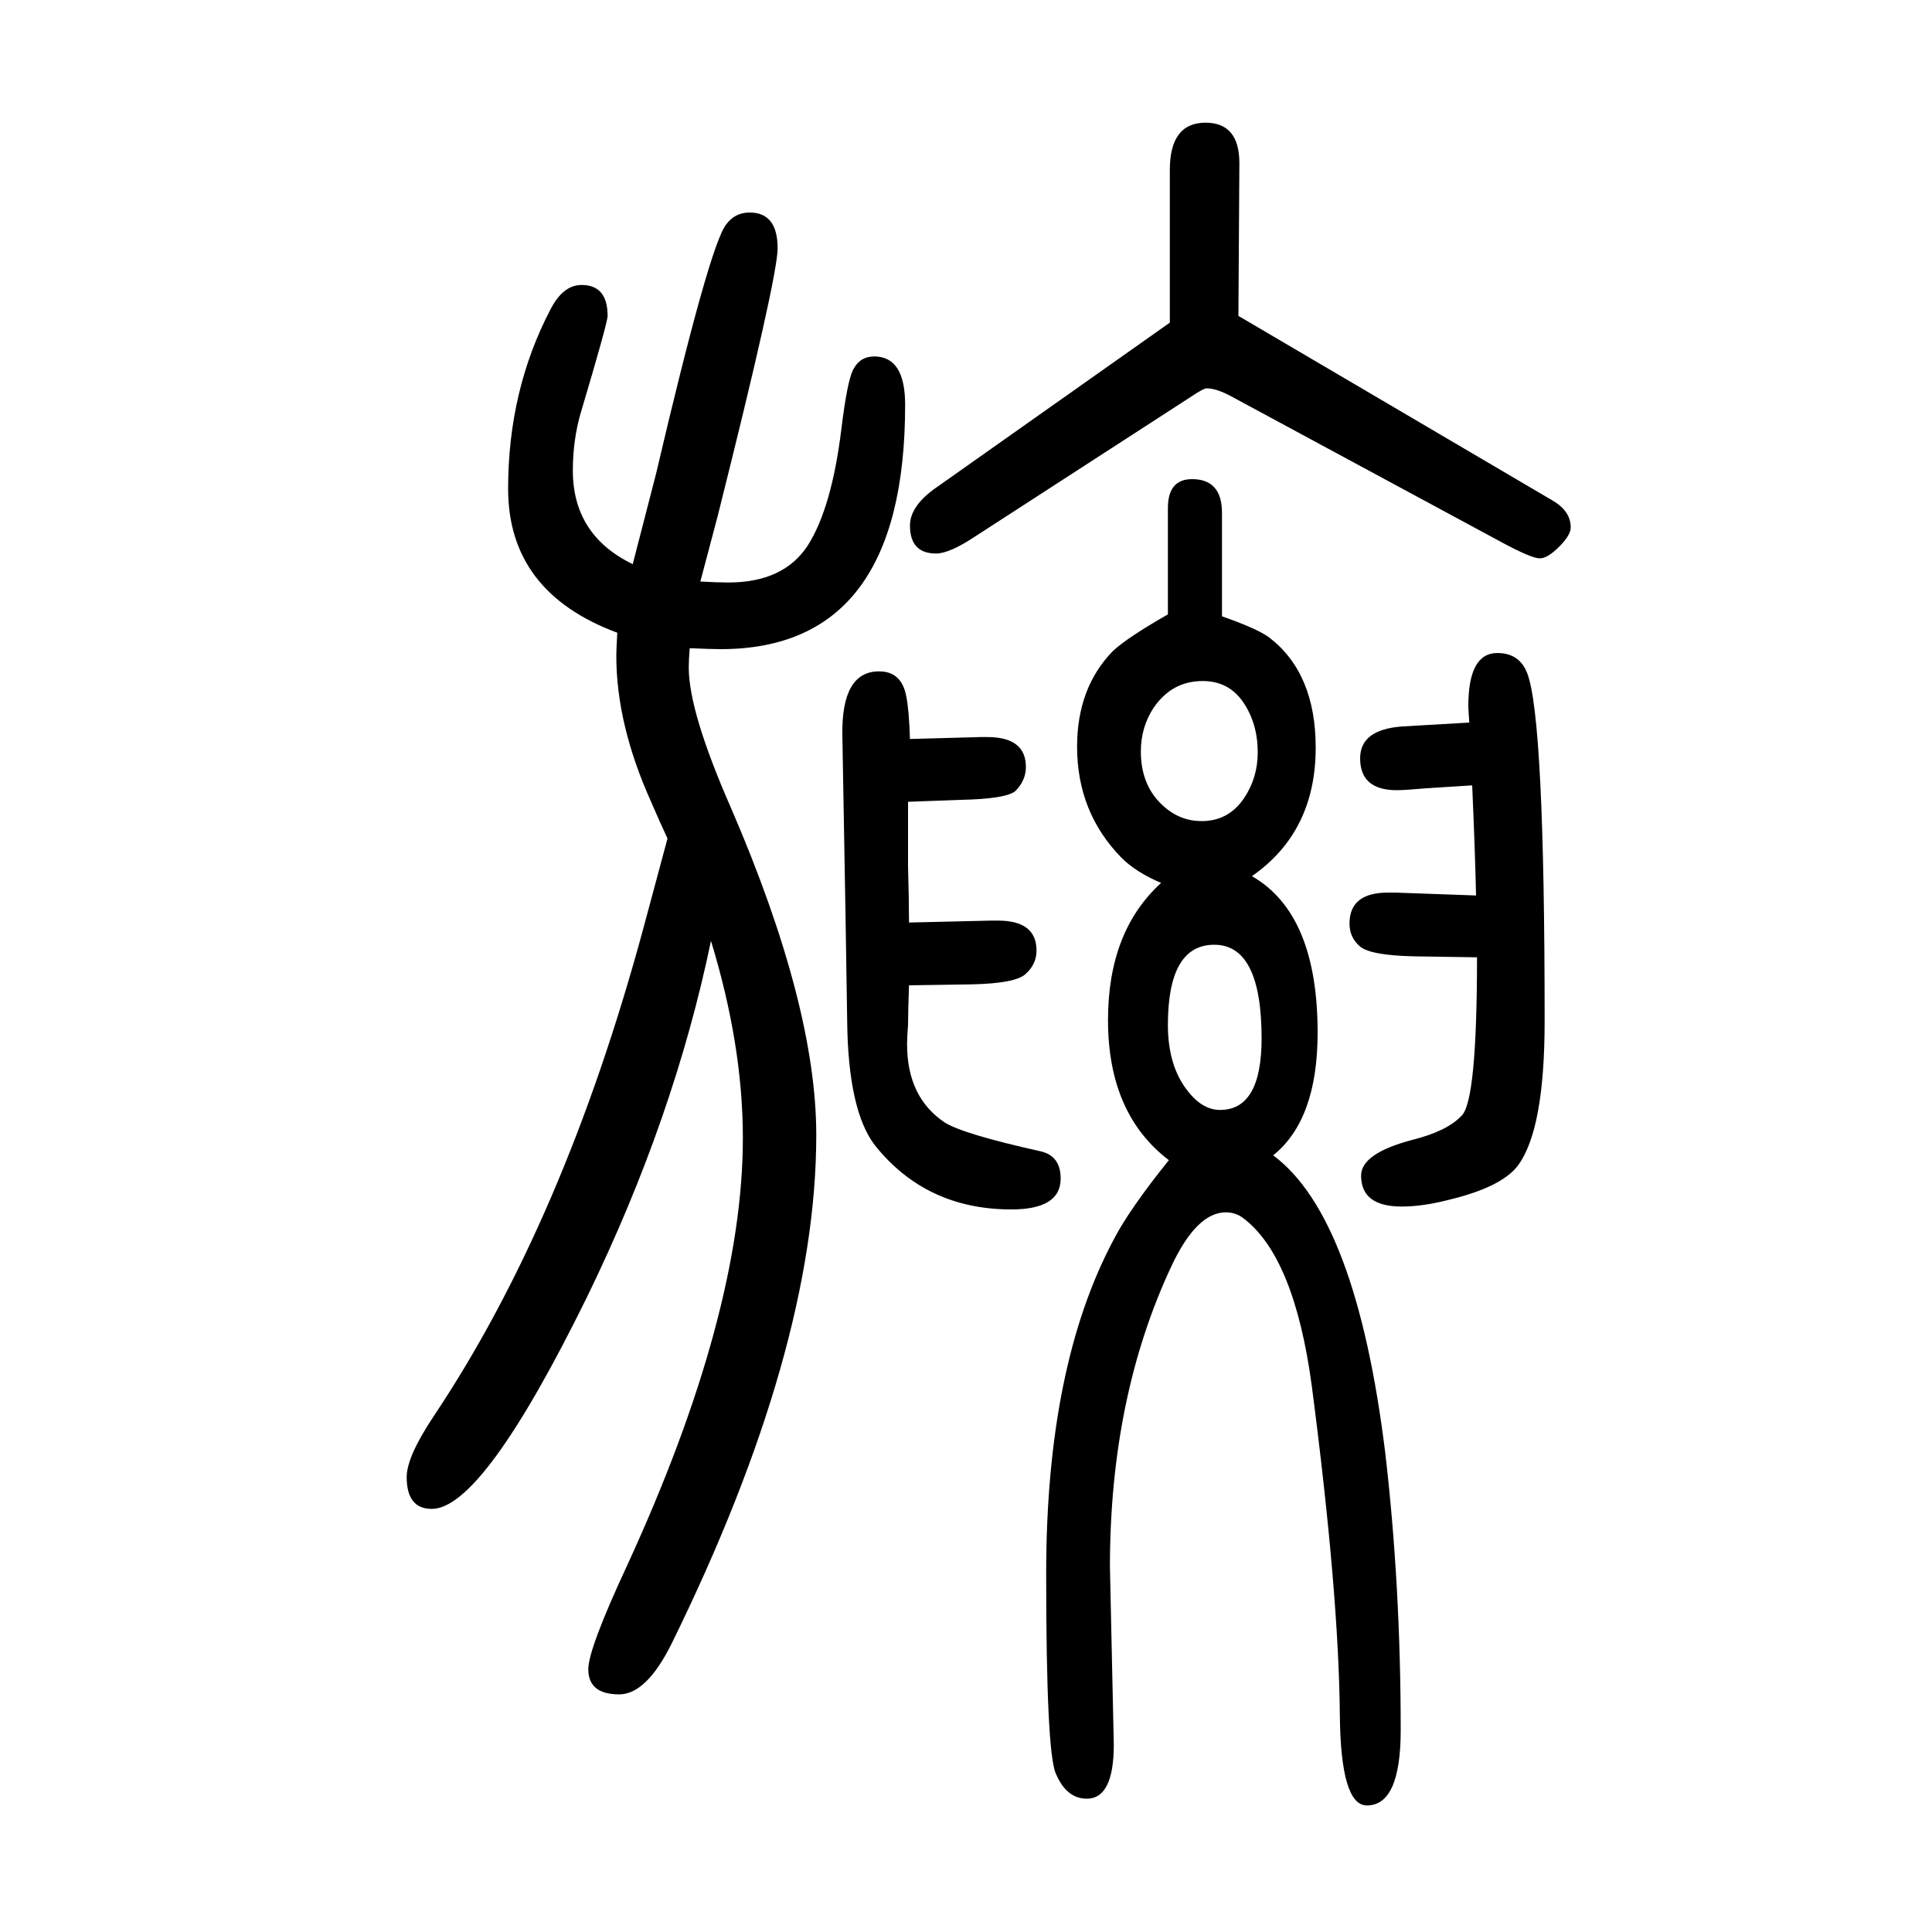
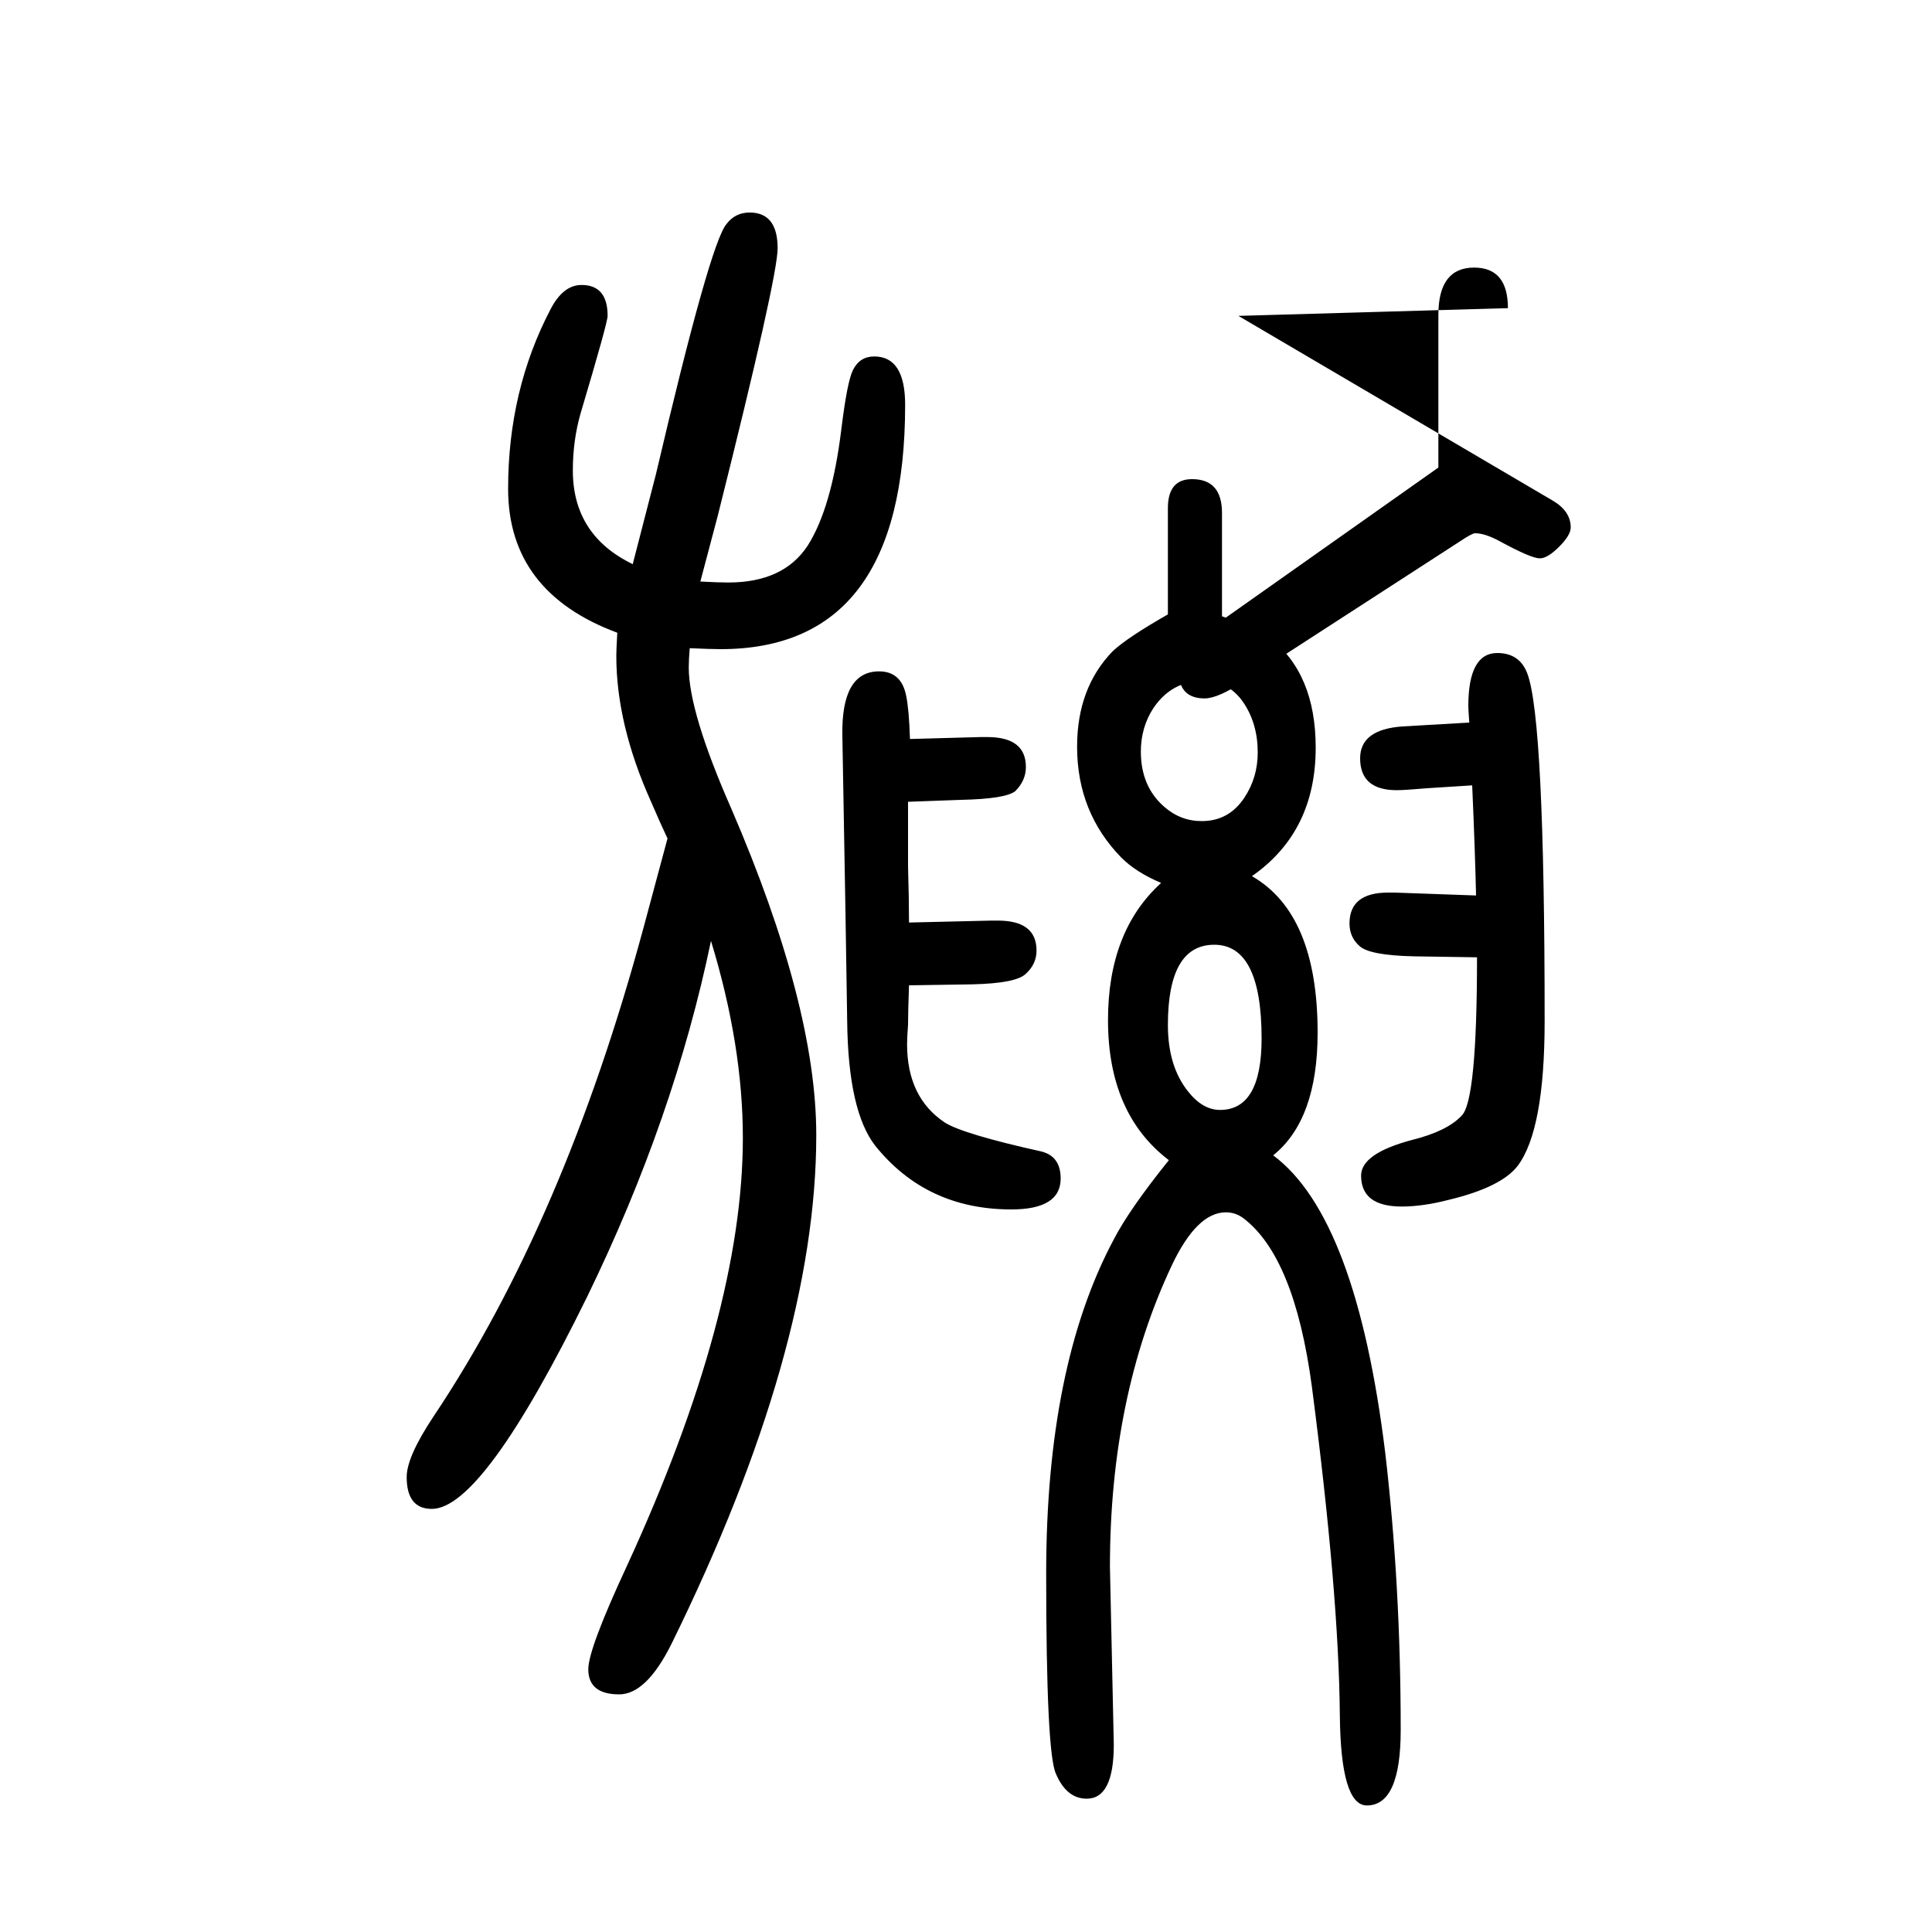
<svg xmlns="http://www.w3.org/2000/svg" height="100" width="100" version="1.1">
-   <path d="M1318 454q86 -64 116 -308q16 -137 16 -287q0 -78 -35 -78q-27 0 -28 93q-1 126 -29 341q-18 134 -71 174q-8 6 -18 6q-30 0 -56 -55q-64 -136 -64 -312l4 -184q0 -56 -28 -56q-21 0 -32 26q-10 22 -10 207q0 215 70 346q16 31 57 82q-63 48 -63 145q0 92 55 142 q-26 11 -41 26q-46 47 -46 115q0 61 37 99q15 14 57 38v110q0 30 25 30q31 0 31 -35v-107q37 -13 49 -22q48 -37 48 -114q0 -87 -66 -133q68 -39 68 -162q0 -90 -46 -127zM1245 945q-32 0 -51 -28q-13 -20 -13 -45q0 -36 24 -57q17 -15 39 -15q28 0 44 24q14 21 14 47 q0 30 -15 52t-42 22zM1257 672q-48 0 -48 -83q0 -43 21 -69q15 -19 33 -19q43 0 43 74q0 97 -49 97zM942 885l73 2h7q40 0 40 -31q0 -14 -11 -25q-10 -8 -56 -9l-55 -2v-36v-31q1 -34 1 -58l85 2h7q40 0 40 -31q0 -14 -11 -24q-10 -10 -56 -11l-65 -1q-1 -28 -1 -41 q-1 -13 -1 -20q0 -55 39 -81q19 -12 100 -30q20 -5 20 -28q0 -32 -51 -32q-88 0 -141 66q-28 36 -29 129q-1 75 -5 296q-1 66 38 66q23 0 28 -25q3 -14 4 -45zM1529 659l-65 1q-47 1 -57 11q-10 9 -10 23q0 32 40 32h7l84 -3q-1 46 -4 114l-47 -3q-23 -2 -31 -2 q-38 0 -38 33q0 30 44 33l69 4q-1 14 -1 17q0 55 30 55q23 0 31 -21q18 -47 18 -360q0 -113 -28 -150q-17 -22 -71 -35q-27 -7 -49 -7q-42 0 -42 32q0 23 53 37q36 9 51 25q16 15 16 164zM736 676q-38 -183 -128 -368q-108 -220 -161 -220q-26 0 -26 33q0 21 28 63 q135 202 217 505l25 93q-8 17 -17 38q-36 80 -36 151q0 6 1 24q-113 42 -113 149q0 102 44 186q13 25 32 25q27 0 27 -32q0 -7 -28 -101q-8 -28 -8 -59q0 -67 62 -97l24 93q56 239 73 259q9 12 24 12q29 0 29 -37q0 -30 -62 -277l-18 -68q18 -1 29 -1q57 0 82 38 q25 39 35 121q6 49 12 61q7 14 22 14q32 0 32 -50q0 -253 -191 -253q-10 0 -32 1q-1 -12 -1 -20q0 -46 44 -146q88 -204 88 -338q0 -222 -150 -527q-26 -52 -54 -52q-32 0 -32 26q0 21 40 107q120 261 120 443q0 96 -33 204zM1282 1323l325 -191q19 -11 19 -28q0 -8 -12 -20 t-20 -12q-9 0 -42 18l-278 150q-15 8 -25 8q-3 0 -15 -8l-224 -145q-27 -18 -41 -18q-27 0 -27 29q0 19 24 37l245 173v158q0 49 37 49q35 0 35 -42z" style="" transform="scale(0.05 -0.05) translate(0 -1650)" />
+   <path d="M1318 454q86 -64 116 -308q16 -137 16 -287q0 -78 -35 -78q-27 0 -28 93q-1 126 -29 341q-18 134 -71 174q-8 6 -18 6q-30 0 -56 -55q-64 -136 -64 -312l4 -184q0 -56 -28 -56q-21 0 -32 26q-10 22 -10 207q0 215 70 346q16 31 57 82q-63 48 -63 145q0 92 55 142 q-26 11 -41 26q-46 47 -46 115q0 61 37 99q15 14 57 38v110q0 30 25 30q31 0 31 -35v-107q37 -13 49 -22q48 -37 48 -114q0 -87 -66 -133q68 -39 68 -162q0 -90 -46 -127zM1245 945q-32 0 -51 -28q-13 -20 -13 -45q0 -36 24 -57q17 -15 39 -15q28 0 44 24q14 21 14 47 q0 30 -15 52t-42 22zM1257 672q-48 0 -48 -83q0 -43 21 -69q15 -19 33 -19q43 0 43 74q0 97 -49 97zM942 885l73 2h7q40 0 40 -31q0 -14 -11 -25q-10 -8 -56 -9l-55 -2v-36v-31q1 -34 1 -58l85 2h7q40 0 40 -31q0 -14 -11 -24q-10 -10 -56 -11l-65 -1q-1 -28 -1 -41 q-1 -13 -1 -20q0 -55 39 -81q19 -12 100 -30q20 -5 20 -28q0 -32 -51 -32q-88 0 -141 66q-28 36 -29 129q-1 75 -5 296q-1 66 38 66q23 0 28 -25q3 -14 4 -45zM1529 659l-65 1q-47 1 -57 11q-10 9 -10 23q0 32 40 32h7l84 -3q-1 46 -4 114l-47 -3q-23 -2 -31 -2 q-38 0 -38 33q0 30 44 33l69 4q-1 14 -1 17q0 55 30 55q23 0 31 -21q18 -47 18 -360q0 -113 -28 -150q-17 -22 -71 -35q-27 -7 -49 -7q-42 0 -42 32q0 23 53 37q36 9 51 25q16 15 16 164zM736 676q-38 -183 -128 -368q-108 -220 -161 -220q-26 0 -26 33q0 21 28 63 q135 202 217 505l25 93q-8 17 -17 38q-36 80 -36 151q0 6 1 24q-113 42 -113 149q0 102 44 186q13 25 32 25q27 0 27 -32q0 -7 -28 -101q-8 -28 -8 -59q0 -67 62 -97l24 93q56 239 73 259q9 12 24 12q29 0 29 -37q0 -30 -62 -277l-18 -68q18 -1 29 -1q57 0 82 38 q25 39 35 121q6 49 12 61q7 14 22 14q32 0 32 -50q0 -253 -191 -253q-10 0 -32 1q-1 -12 -1 -20q0 -46 44 -146q88 -204 88 -338q0 -222 -150 -527q-26 -52 -54 -52q-32 0 -32 26q0 21 40 107q120 261 120 443q0 96 -33 204zM1282 1323l325 -191q19 -11 19 -28q0 -8 -12 -20 t-20 -12q-9 0 -42 18q-15 8 -25 8q-3 0 -15 -8l-224 -145q-27 -18 -41 -18q-27 0 -27 29q0 19 24 37l245 173v158q0 49 37 49q35 0 35 -42z" style="" transform="scale(0.05 -0.05) translate(0 -1650)" />
</svg>